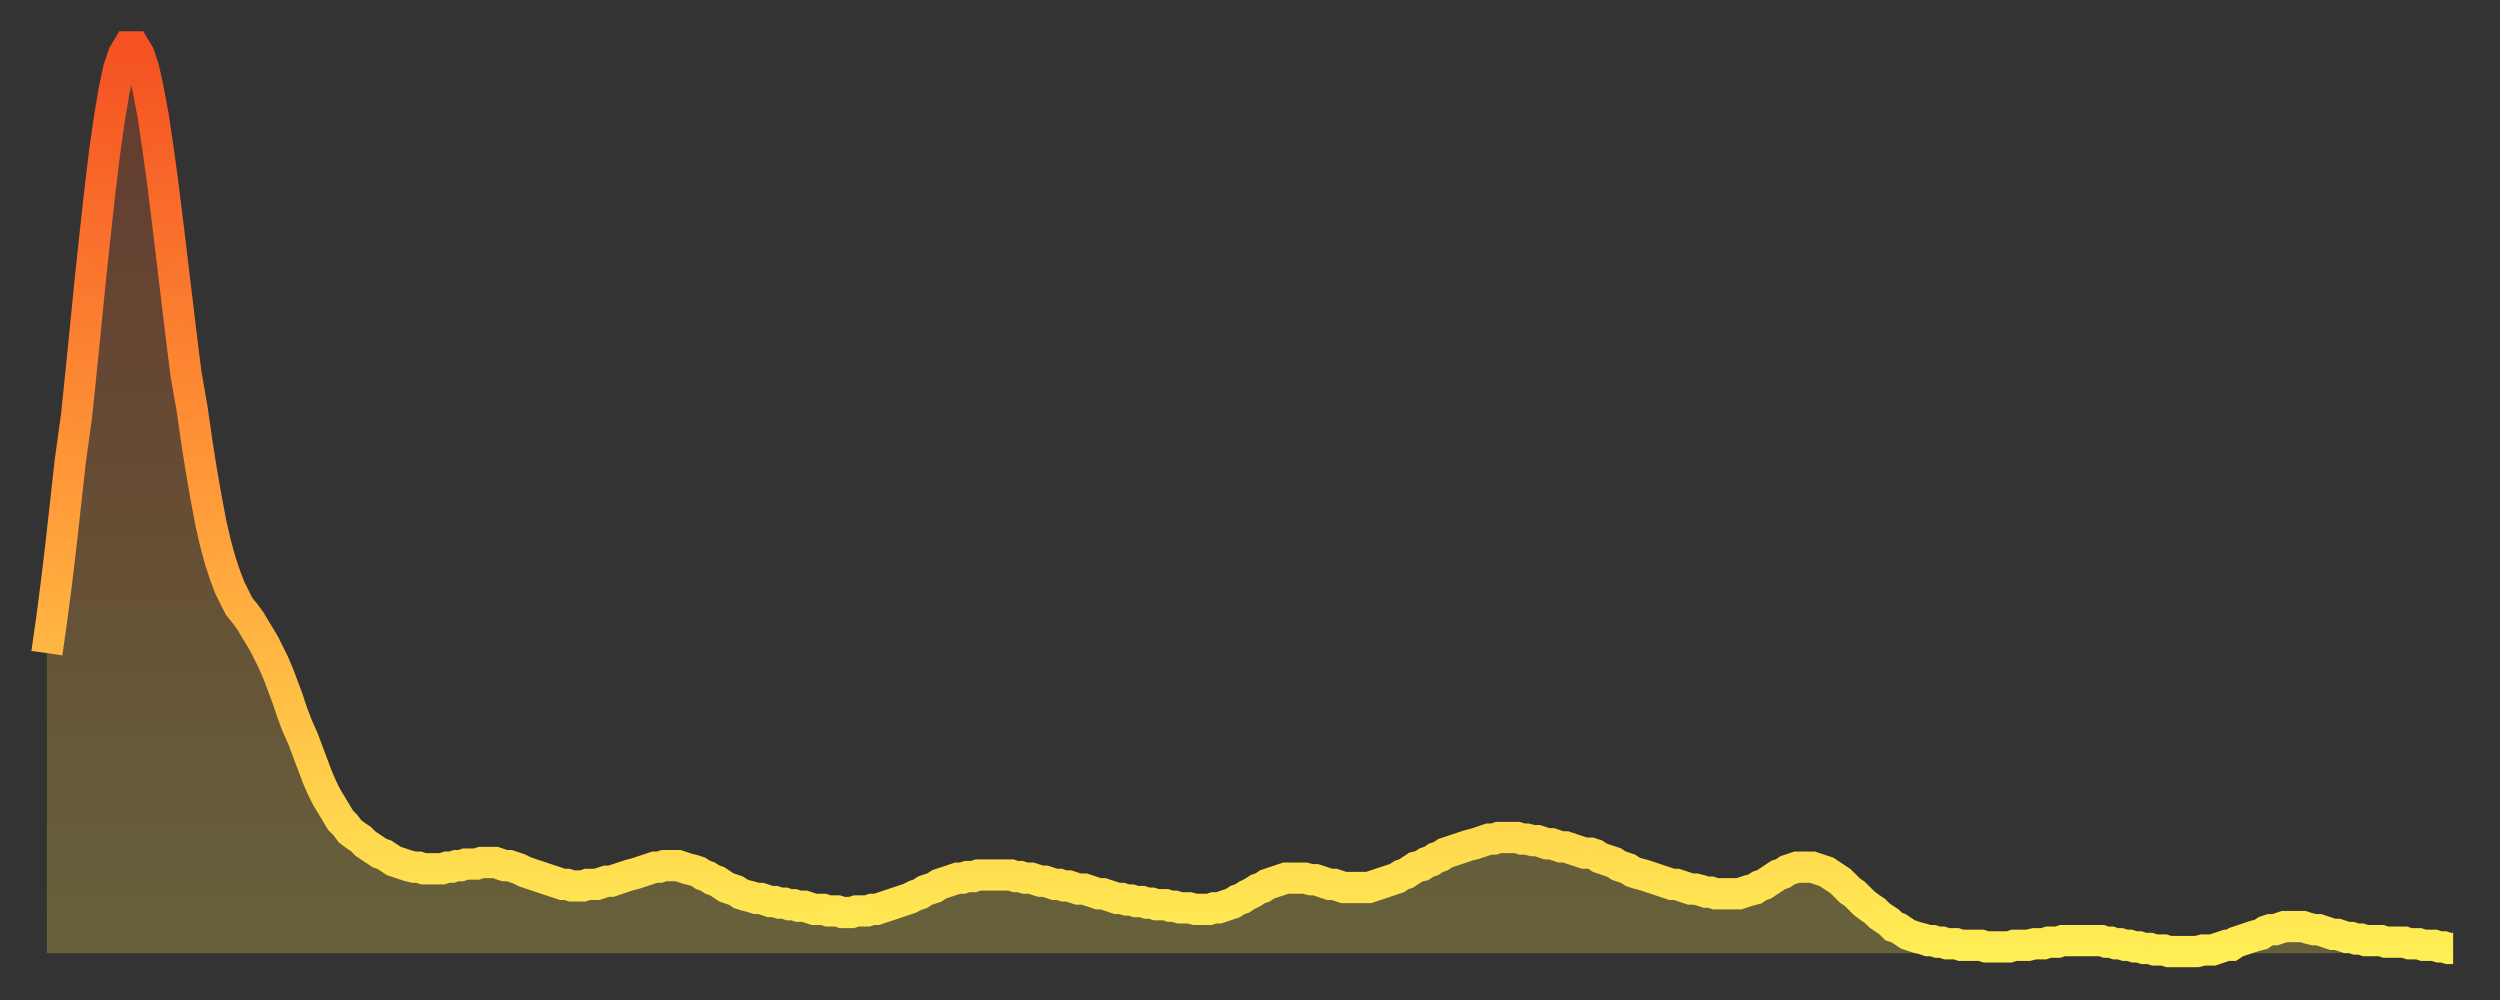
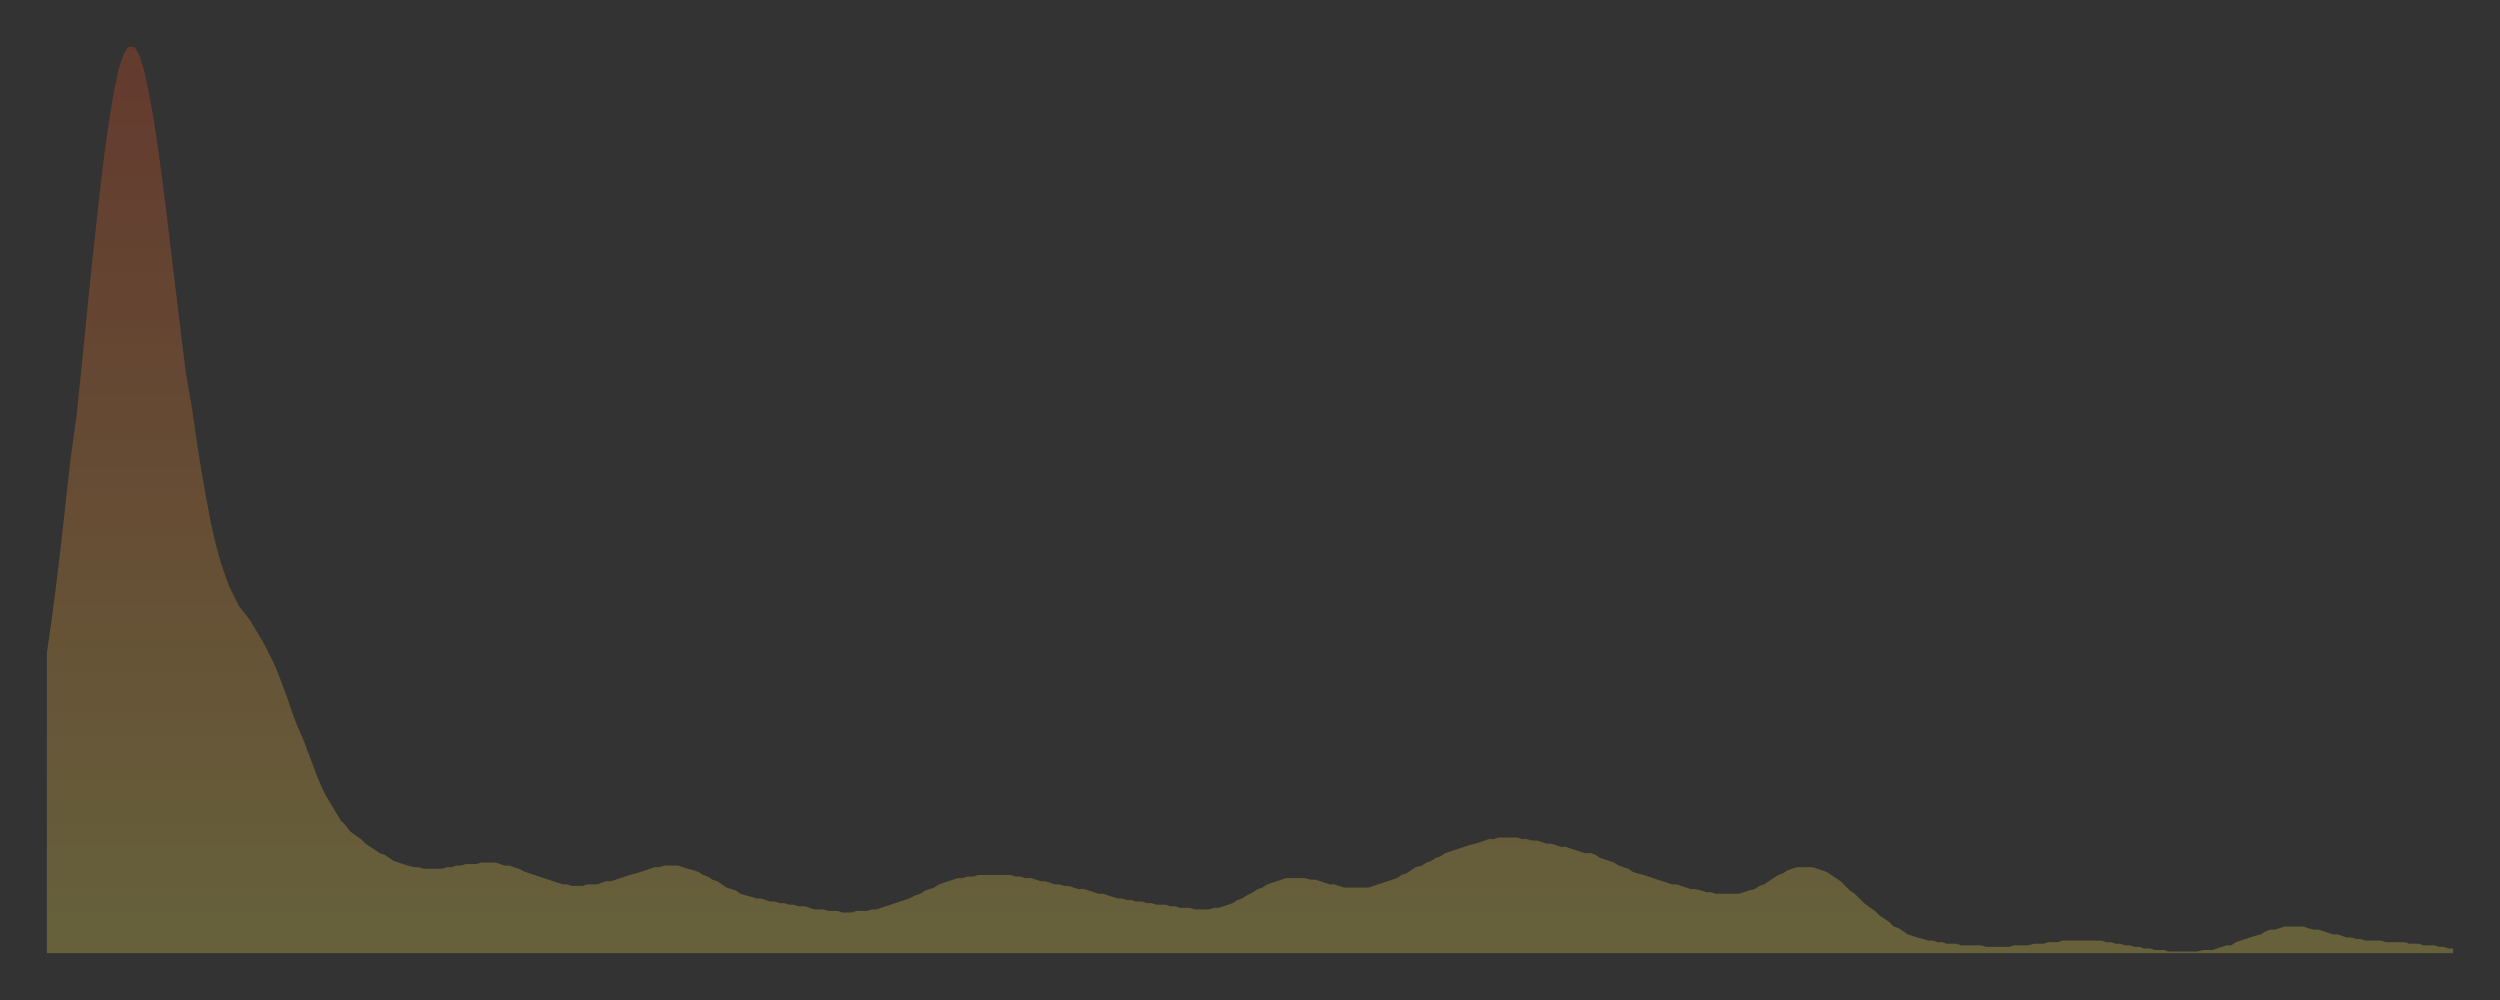
<svg xmlns="http://www.w3.org/2000/svg" baseProfile="full" height="64" version="1.1" width="160">
  <rect width="100%" height="100%" fill="#333333" stroke="none" />
  <defs>
    <linearGradient id="id21032" x1="0" x2="0" y1="0" y2="1">
      <stop offset="0%" stop-color="#f55122" />
      <stop offset="50%" stop-color="#ff9b39" />
      <stop offset="100%" stop-color="#ffee55" />
    </linearGradient>
  </defs>
  <g transform="translate(3,3)">
    <g>
-       <path d="M 0.0 38.8 0.3 36.7 0.6 34.4 0.9 31.9 1.2 29.2 1.5 26.5 1.9 23.6 2.2 20.7 2.5 17.7 2.8 14.7 3.1 11.9 3.4 9.2 3.7 6.7 4.0 4.6 4.3 2.8 4.6 1.4 4.9 0.5 5.2 0.0 5.6 0.0 5.9 0.5 6.2 1.4 6.5 2.8 6.8 4.4 7.1 6.4 7.4 8.6 7.7 11.0 8.0 13.5 8.3 16.0 8.6 18.5 8.9 20.9 9.3 23.2 9.6 25.3 9.9 27.2 10.2 28.9 10.5 30.5 10.8 31.8 11.1 32.9 11.4 33.8 11.7 34.6 12.0 35.2 12.3 35.8 12.7 36.3 13.0 36.7 13.3 37.2 13.6 37.7 13.9 38.2 14.2 38.8 14.5 39.4 14.8 40.1 15.1 40.9 15.4 41.7 15.7 42.6 16.0 43.4 16.4 44.3 16.7 45.1 17.0 45.9 17.3 46.7 17.6 47.4 17.9 48.0 18.2 48.5 18.5 49.0 18.8 49.5 19.1 49.8 19.4 50.2 19.8 50.5 20.1 50.7 20.4 51.0 20.7 51.2 21.0 51.4 21.3 51.6 21.6 51.7 21.9 51.9 22.2 52.1 22.5 52.2 22.8 52.3 23.1 52.4 23.5 52.5 23.8 52.5 24.1 52.6 24.4 52.6 24.7 52.6 25.0 52.6 25.3 52.6 25.6 52.5 25.9 52.5 26.2 52.4 26.5 52.4 26.8 52.3 27.2 52.3 27.5 52.3 27.8 52.2 28.1 52.2 28.4 52.2 28.7 52.2 29.0 52.3 29.3 52.4 29.6 52.4 29.9 52.5 30.2 52.6 30.6 52.8 30.9 52.9 31.2 53.0 31.5 53.1 31.8 53.2 32.1 53.3 32.4 53.4 32.7 53.5 33.0 53.6 33.3 53.6 33.6 53.7 33.9 53.7 34.3 53.7 34.6 53.6 34.9 53.6 35.2 53.6 35.5 53.5 35.8 53.4 36.1 53.4 36.4 53.3 36.7 53.2 37.0 53.1 37.3 53.0 37.7 52.9 38.0 52.8 38.3 52.7 38.6 52.6 38.9 52.5 39.2 52.5 39.5 52.4 39.8 52.4 40.1 52.4 40.4 52.4 40.7 52.5 41.0 52.6 41.4 52.7 41.7 52.8 42.0 53.0 42.3 53.1 42.6 53.3 42.9 53.4 43.2 53.6 43.5 53.8 43.8 53.9 44.1 54.0 44.4 54.2 44.7 54.3 45.1 54.4 45.4 54.5 45.7 54.5 46.0 54.6 46.3 54.7 46.6 54.7 46.9 54.8 47.2 54.8 47.5 54.9 47.8 54.9 48.1 55.0 48.5 55.0 48.8 55.1 49.1 55.2 49.4 55.2 49.7 55.2 50.0 55.3 50.3 55.3 50.6 55.3 50.9 55.4 51.2 55.4 51.5 55.4 51.8 55.3 52.2 55.3 52.5 55.3 52.8 55.2 53.1 55.2 53.4 55.1 53.7 55.0 54.0 54.9 54.3 54.8 54.6 54.7 54.9 54.6 55.2 54.5 55.6 54.3 55.9 54.2 56.2 54.0 56.5 53.9 56.8 53.8 57.1 53.6 57.4 53.5 57.7 53.4 58.0 53.3 58.3 53.2 58.6 53.2 58.9 53.1 59.3 53.1 59.6 53.0 59.9 53.0 60.2 53.0 60.5 53.0 60.8 53.0 61.1 53.0 61.4 53.0 61.7 53.0 62.0 53.1 62.3 53.1 62.6 53.2 63.0 53.2 63.3 53.3 63.6 53.4 63.9 53.4 64.2 53.5 64.5 53.6 64.8 53.6 65.1 53.7 65.4 53.7 65.7 53.8 66.0 53.9 66.4 53.9 66.7 54.0 67.0 54.1 67.3 54.2 67.6 54.2 67.9 54.3 68.2 54.4 68.5 54.5 68.8 54.5 69.1 54.6 69.4 54.6 69.7 54.7 70.1 54.7 70.4 54.8 70.7 54.8 71.0 54.9 71.3 54.9 71.6 54.9 71.9 55.0 72.2 55.0 72.5 55.1 72.8 55.1 73.1 55.1 73.5 55.2 73.8 55.2 74.1 55.2 74.4 55.2 74.7 55.1 75.0 55.1 75.3 55.0 75.6 54.9 75.9 54.8 76.2 54.6 76.5 54.5 76.8 54.3 77.2 54.1 77.5 53.9 77.8 53.8 78.1 53.6 78.4 53.5 78.7 53.4 79.0 53.3 79.3 53.2 79.6 53.2 79.9 53.2 80.2 53.2 80.5 53.2 80.9 53.3 81.2 53.3 81.5 53.4 81.8 53.5 82.1 53.6 82.4 53.6 82.7 53.7 83.0 53.8 83.3 53.8 83.6 53.8 83.9 53.8 84.3 53.8 84.6 53.8 84.9 53.7 85.2 53.6 85.5 53.5 85.8 53.4 86.1 53.3 86.4 53.2 86.7 53.0 87.0 52.9 87.3 52.7 87.6 52.5 88.0 52.4 88.3 52.2 88.6 52.1 88.9 51.9 89.2 51.8 89.5 51.6 89.8 51.5 90.1 51.4 90.4 51.3 90.7 51.2 91.0 51.1 91.4 51.0 91.7 50.9 92.0 50.8 92.3 50.7 92.6 50.7 92.9 50.6 93.2 50.6 93.5 50.6 93.8 50.6 94.1 50.6 94.4 50.7 94.7 50.7 95.1 50.8 95.4 50.8 95.7 50.9 96.0 51.0 96.3 51.0 96.6 51.1 96.9 51.2 97.2 51.2 97.5 51.3 97.8 51.4 98.1 51.5 98.4 51.6 98.8 51.6 99.1 51.7 99.4 51.9 99.7 52.0 100.0 52.1 100.3 52.2 100.6 52.4 100.9 52.5 101.2 52.6 101.5 52.8 101.8 52.9 102.2 53.0 102.5 53.1 102.8 53.2 103.1 53.3 103.4 53.4 103.7 53.5 104.0 53.6 104.3 53.6 104.6 53.7 104.9 53.8 105.2 53.9 105.5 53.9 105.9 54.0 106.2 54.1 106.5 54.1 106.8 54.2 107.1 54.2 107.4 54.2 107.7 54.2 108.0 54.2 108.3 54.2 108.6 54.1 108.9 54.0 109.3 53.9 109.6 53.7 109.9 53.6 110.2 53.4 110.5 53.2 110.8 53.0 111.1 52.9 111.4 52.7 111.7 52.6 112.0 52.5 112.3 52.5 112.6 52.5 113.0 52.5 113.3 52.6 113.6 52.7 113.9 52.8 114.2 53.0 114.5 53.2 114.8 53.4 115.1 53.7 115.4 54.0 115.7 54.2 116.0 54.5 116.3 54.8 116.7 55.1 117.0 55.3 117.3 55.6 117.6 55.8 117.9 56.0 118.2 56.3 118.5 56.4 118.8 56.6 119.1 56.8 119.4 56.9 119.7 57.0 120.1 57.1 120.4 57.2 120.7 57.2 121.0 57.3 121.3 57.3 121.6 57.4 121.9 57.4 122.2 57.4 122.5 57.5 122.8 57.5 123.1 57.5 123.4 57.5 123.8 57.5 124.1 57.6 124.4 57.6 124.7 57.6 125.0 57.6 125.3 57.6 125.6 57.6 125.9 57.5 126.2 57.5 126.5 57.5 126.8 57.5 127.2 57.4 127.5 57.4 127.8 57.4 128.1 57.3 128.4 57.3 128.7 57.3 129.0 57.2 129.3 57.2 129.6 57.2 129.9 57.2 130.2 57.2 130.5 57.2 130.9 57.2 131.2 57.2 131.5 57.2 131.8 57.3 132.1 57.3 132.4 57.4 132.7 57.4 133.0 57.5 133.3 57.5 133.6 57.6 133.9 57.6 134.2 57.7 134.6 57.7 134.9 57.8 135.2 57.8 135.5 57.8 135.8 57.9 136.1 57.9 136.4 57.9 136.7 57.9 137.0 57.9 137.3 57.9 137.6 57.9 138.0 57.8 138.3 57.8 138.6 57.8 138.9 57.7 139.2 57.6 139.5 57.5 139.8 57.5 140.1 57.3 140.4 57.2 140.7 57.1 141.0 57.0 141.3 56.9 141.7 56.8 142.0 56.6 142.3 56.5 142.6 56.5 142.9 56.4 143.2 56.3 143.5 56.3 143.8 56.3 144.1 56.3 144.4 56.3 144.7 56.4 145.1 56.5 145.4 56.5 145.7 56.6 146.0 56.7 146.3 56.8 146.6 56.8 146.9 56.9 147.2 57.0 147.5 57.0 147.8 57.1 148.1 57.1 148.4 57.2 148.8 57.2 149.1 57.2 149.4 57.2 149.7 57.3 150.0 57.3 150.3 57.3 150.6 57.3 150.9 57.3 151.2 57.4 151.5 57.4 151.8 57.4 152.1 57.5 152.5 57.5 152.8 57.5 153.1 57.6 153.4 57.6 153.7 57.7 154.0 57.7" fill="none" id="graph-curve" opacity="1" stroke="url(#id21032)" stroke-width="2" />
      <path d="M 0 58 L 0.0 38.8 0.3 36.7 0.6 34.4 0.9 31.9 1.2 29.2 1.5 26.5 1.9 23.6 2.2 20.7 2.5 17.7 2.8 14.7 3.1 11.9 3.4 9.2 3.7 6.7 4.0 4.6 4.3 2.8 4.6 1.4 4.9 0.5 5.2 0.0 5.6 0.0 5.9 0.5 6.2 1.4 6.5 2.8 6.8 4.4 7.1 6.4 7.4 8.6 7.7 11.0 8.0 13.5 8.3 16.0 8.6 18.5 8.9 20.9 9.3 23.2 9.6 25.3 9.9 27.2 10.2 28.9 10.5 30.5 10.8 31.8 11.1 32.9 11.4 33.8 11.7 34.6 12.0 35.2 12.3 35.8 12.7 36.3 13.0 36.7 13.3 37.2 13.6 37.7 13.9 38.2 14.2 38.8 14.5 39.4 14.8 40.1 15.1 40.9 15.4 41.7 15.7 42.6 16.0 43.4 16.4 44.3 16.7 45.1 17.0 45.9 17.3 46.7 17.6 47.4 17.9 48.0 18.2 48.5 18.5 49.0 18.8 49.5 19.1 49.8 19.4 50.2 19.8 50.5 20.1 50.7 20.4 51.0 20.7 51.2 21.0 51.4 21.3 51.6 21.6 51.7 21.9 51.9 22.2 52.1 22.5 52.2 22.8 52.3 23.1 52.4 23.5 52.5 23.8 52.5 24.1 52.6 24.4 52.6 24.7 52.6 25.0 52.6 25.3 52.6 25.6 52.5 25.9 52.5 26.2 52.4 26.5 52.4 26.8 52.3 27.2 52.3 27.5 52.3 27.8 52.2 28.1 52.2 28.4 52.2 28.7 52.2 29.0 52.3 29.3 52.4 29.6 52.4 29.9 52.5 30.2 52.6 30.6 52.8 30.9 52.9 31.2 53.0 31.5 53.1 31.8 53.2 32.1 53.3 32.4 53.4 32.7 53.5 33.0 53.6 33.3 53.6 33.6 53.7 33.9 53.7 34.3 53.7 34.6 53.6 34.9 53.6 35.2 53.6 35.5 53.5 35.8 53.4 36.1 53.4 36.4 53.3 36.7 53.2 37.0 53.1 37.3 53.0 37.7 52.9 38.0 52.8 38.3 52.7 38.6 52.6 38.9 52.5 39.2 52.5 39.5 52.4 39.8 52.4 40.1 52.4 40.4 52.4 40.7 52.5 41.0 52.6 41.4 52.7 41.7 52.8 42.0 53.0 42.3 53.1 42.6 53.3 42.9 53.4 43.2 53.6 43.5 53.8 43.8 53.9 44.1 54.0 44.4 54.2 44.7 54.3 45.1 54.4 45.4 54.5 45.7 54.5 46.0 54.6 46.3 54.7 46.6 54.7 46.9 54.8 47.2 54.8 47.5 54.9 47.8 54.9 48.1 55.0 48.5 55.0 48.8 55.1 49.1 55.2 49.4 55.2 49.7 55.2 50.0 55.3 50.3 55.3 50.6 55.3 50.9 55.4 51.2 55.4 51.5 55.4 51.8 55.3 52.2 55.3 52.5 55.3 52.8 55.2 53.1 55.2 53.4 55.1 53.7 55.0 54.0 54.9 54.3 54.8 54.6 54.7 54.9 54.6 55.2 54.5 55.6 54.3 55.9 54.2 56.2 54.0 56.5 53.9 56.8 53.8 57.1 53.6 57.4 53.5 57.7 53.4 58.0 53.3 58.3 53.2 58.6 53.2 58.9 53.1 59.3 53.1 59.6 53.0 59.9 53.0 60.2 53.0 60.5 53.0 60.8 53.0 61.1 53.0 61.4 53.0 61.7 53.0 62.0 53.1 62.3 53.1 62.6 53.2 63.0 53.2 63.3 53.3 63.6 53.4 63.9 53.4 64.2 53.5 64.5 53.6 64.8 53.6 65.1 53.7 65.4 53.7 65.7 53.8 66.0 53.9 66.4 53.9 66.7 54.0 67.0 54.1 67.3 54.2 67.6 54.2 67.9 54.3 68.2 54.4 68.5 54.5 68.8 54.5 69.1 54.6 69.4 54.6 69.7 54.7 70.1 54.7 70.4 54.8 70.7 54.8 71.0 54.9 71.3 54.9 71.6 54.9 71.9 55.0 72.2 55.0 72.5 55.1 72.8 55.1 73.1 55.1 73.5 55.2 73.8 55.2 74.1 55.2 74.4 55.2 74.7 55.1 75.0 55.1 75.3 55.0 75.6 54.9 75.9 54.8 76.2 54.6 76.5 54.5 76.8 54.3 77.2 54.1 77.5 53.9 77.8 53.8 78.1 53.6 78.4 53.5 78.7 53.4 79.0 53.3 79.3 53.2 79.6 53.2 79.9 53.2 80.2 53.2 80.5 53.2 80.9 53.3 81.2 53.3 81.5 53.4 81.8 53.5 82.1 53.6 82.4 53.6 82.7 53.7 83.0 53.8 83.3 53.8 83.6 53.8 83.9 53.8 84.3 53.8 84.6 53.8 84.9 53.7 85.2 53.6 85.5 53.5 85.8 53.4 86.1 53.3 86.4 53.2 86.7 53.0 87.0 52.9 87.3 52.7 87.6 52.5 88.0 52.4 88.3 52.2 88.6 52.1 88.9 51.9 89.2 51.8 89.5 51.6 89.8 51.5 90.1 51.4 90.4 51.3 90.7 51.2 91.0 51.1 91.4 51.0 91.7 50.9 92.0 50.8 92.3 50.7 92.6 50.7 92.9 50.6 93.2 50.6 93.5 50.6 93.8 50.6 94.1 50.6 94.4 50.7 94.7 50.7 95.1 50.8 95.4 50.8 95.7 50.9 96.0 51.0 96.3 51.0 96.6 51.1 96.9 51.2 97.2 51.2 97.5 51.3 97.8 51.4 98.1 51.5 98.4 51.6 98.8 51.6 99.1 51.7 99.4 51.9 99.7 52.0 100.0 52.1 100.3 52.2 100.6 52.4 100.9 52.5 101.2 52.6 101.5 52.8 101.8 52.9 102.2 53.0 102.5 53.1 102.8 53.2 103.1 53.3 103.4 53.4 103.7 53.5 104.0 53.6 104.3 53.6 104.6 53.7 104.9 53.8 105.2 53.9 105.5 53.9 105.9 54.0 106.2 54.1 106.5 54.1 106.8 54.2 107.1 54.2 107.4 54.2 107.7 54.2 108.0 54.2 108.3 54.2 108.6 54.1 108.9 54.0 109.3 53.9 109.6 53.7 109.9 53.6 110.2 53.4 110.5 53.2 110.8 53.0 111.1 52.9 111.4 52.7 111.7 52.6 112.0 52.5 112.3 52.5 112.6 52.5 113.0 52.5 113.3 52.6 113.6 52.7 113.9 52.8 114.2 53.0 114.5 53.2 114.8 53.4 115.1 53.7 115.4 54.0 115.7 54.2 116.0 54.5 116.3 54.8 116.7 55.1 117.0 55.3 117.3 55.6 117.6 55.8 117.9 56.0 118.2 56.3 118.5 56.4 118.8 56.6 119.1 56.8 119.4 56.9 119.7 57.0 120.1 57.1 120.4 57.2 120.7 57.2 121.0 57.3 121.3 57.3 121.6 57.4 121.9 57.4 122.2 57.4 122.5 57.5 122.8 57.5 123.1 57.5 123.4 57.5 123.8 57.5 124.1 57.6 124.4 57.6 124.7 57.6 125.0 57.6 125.3 57.6 125.6 57.6 125.9 57.5 126.2 57.5 126.5 57.5 126.8 57.5 127.2 57.4 127.5 57.4 127.8 57.4 128.1 57.3 128.4 57.3 128.7 57.3 129.0 57.2 129.3 57.2 129.6 57.2 129.9 57.2 130.2 57.2 130.5 57.2 130.9 57.2 131.2 57.2 131.5 57.2 131.8 57.3 132.1 57.3 132.4 57.4 132.7 57.4 133.0 57.5 133.3 57.5 133.6 57.6 133.9 57.6 134.2 57.7 134.6 57.7 134.9 57.8 135.2 57.8 135.5 57.8 135.8 57.9 136.1 57.9 136.4 57.9 136.7 57.9 137.0 57.9 137.3 57.9 137.6 57.9 138.0 57.8 138.3 57.8 138.6 57.8 138.9 57.7 139.2 57.6 139.5 57.5 139.8 57.5 140.1 57.3 140.4 57.2 140.7 57.1 141.0 57.0 141.3 56.9 141.7 56.8 142.0 56.6 142.3 56.5 142.6 56.5 142.9 56.4 143.2 56.3 143.5 56.3 143.8 56.3 144.1 56.3 144.4 56.3 144.7 56.4 145.1 56.5 145.4 56.5 145.7 56.6 146.0 56.7 146.3 56.8 146.6 56.8 146.9 56.9 147.2 57.0 147.5 57.0 147.8 57.1 148.1 57.1 148.4 57.2 148.8 57.2 149.1 57.2 149.4 57.2 149.7 57.3 150.0 57.3 150.3 57.3 150.6 57.3 150.9 57.3 151.2 57.4 151.5 57.4 151.8 57.4 152.1 57.5 152.5 57.5 152.8 57.5 153.1 57.6 153.4 57.6 153.7 57.7 154.0 57.7 154 58" fill="url(#id21032)" fill-opacity=".25" id="graph-shadow" />
    </g>
  </g>
</svg>